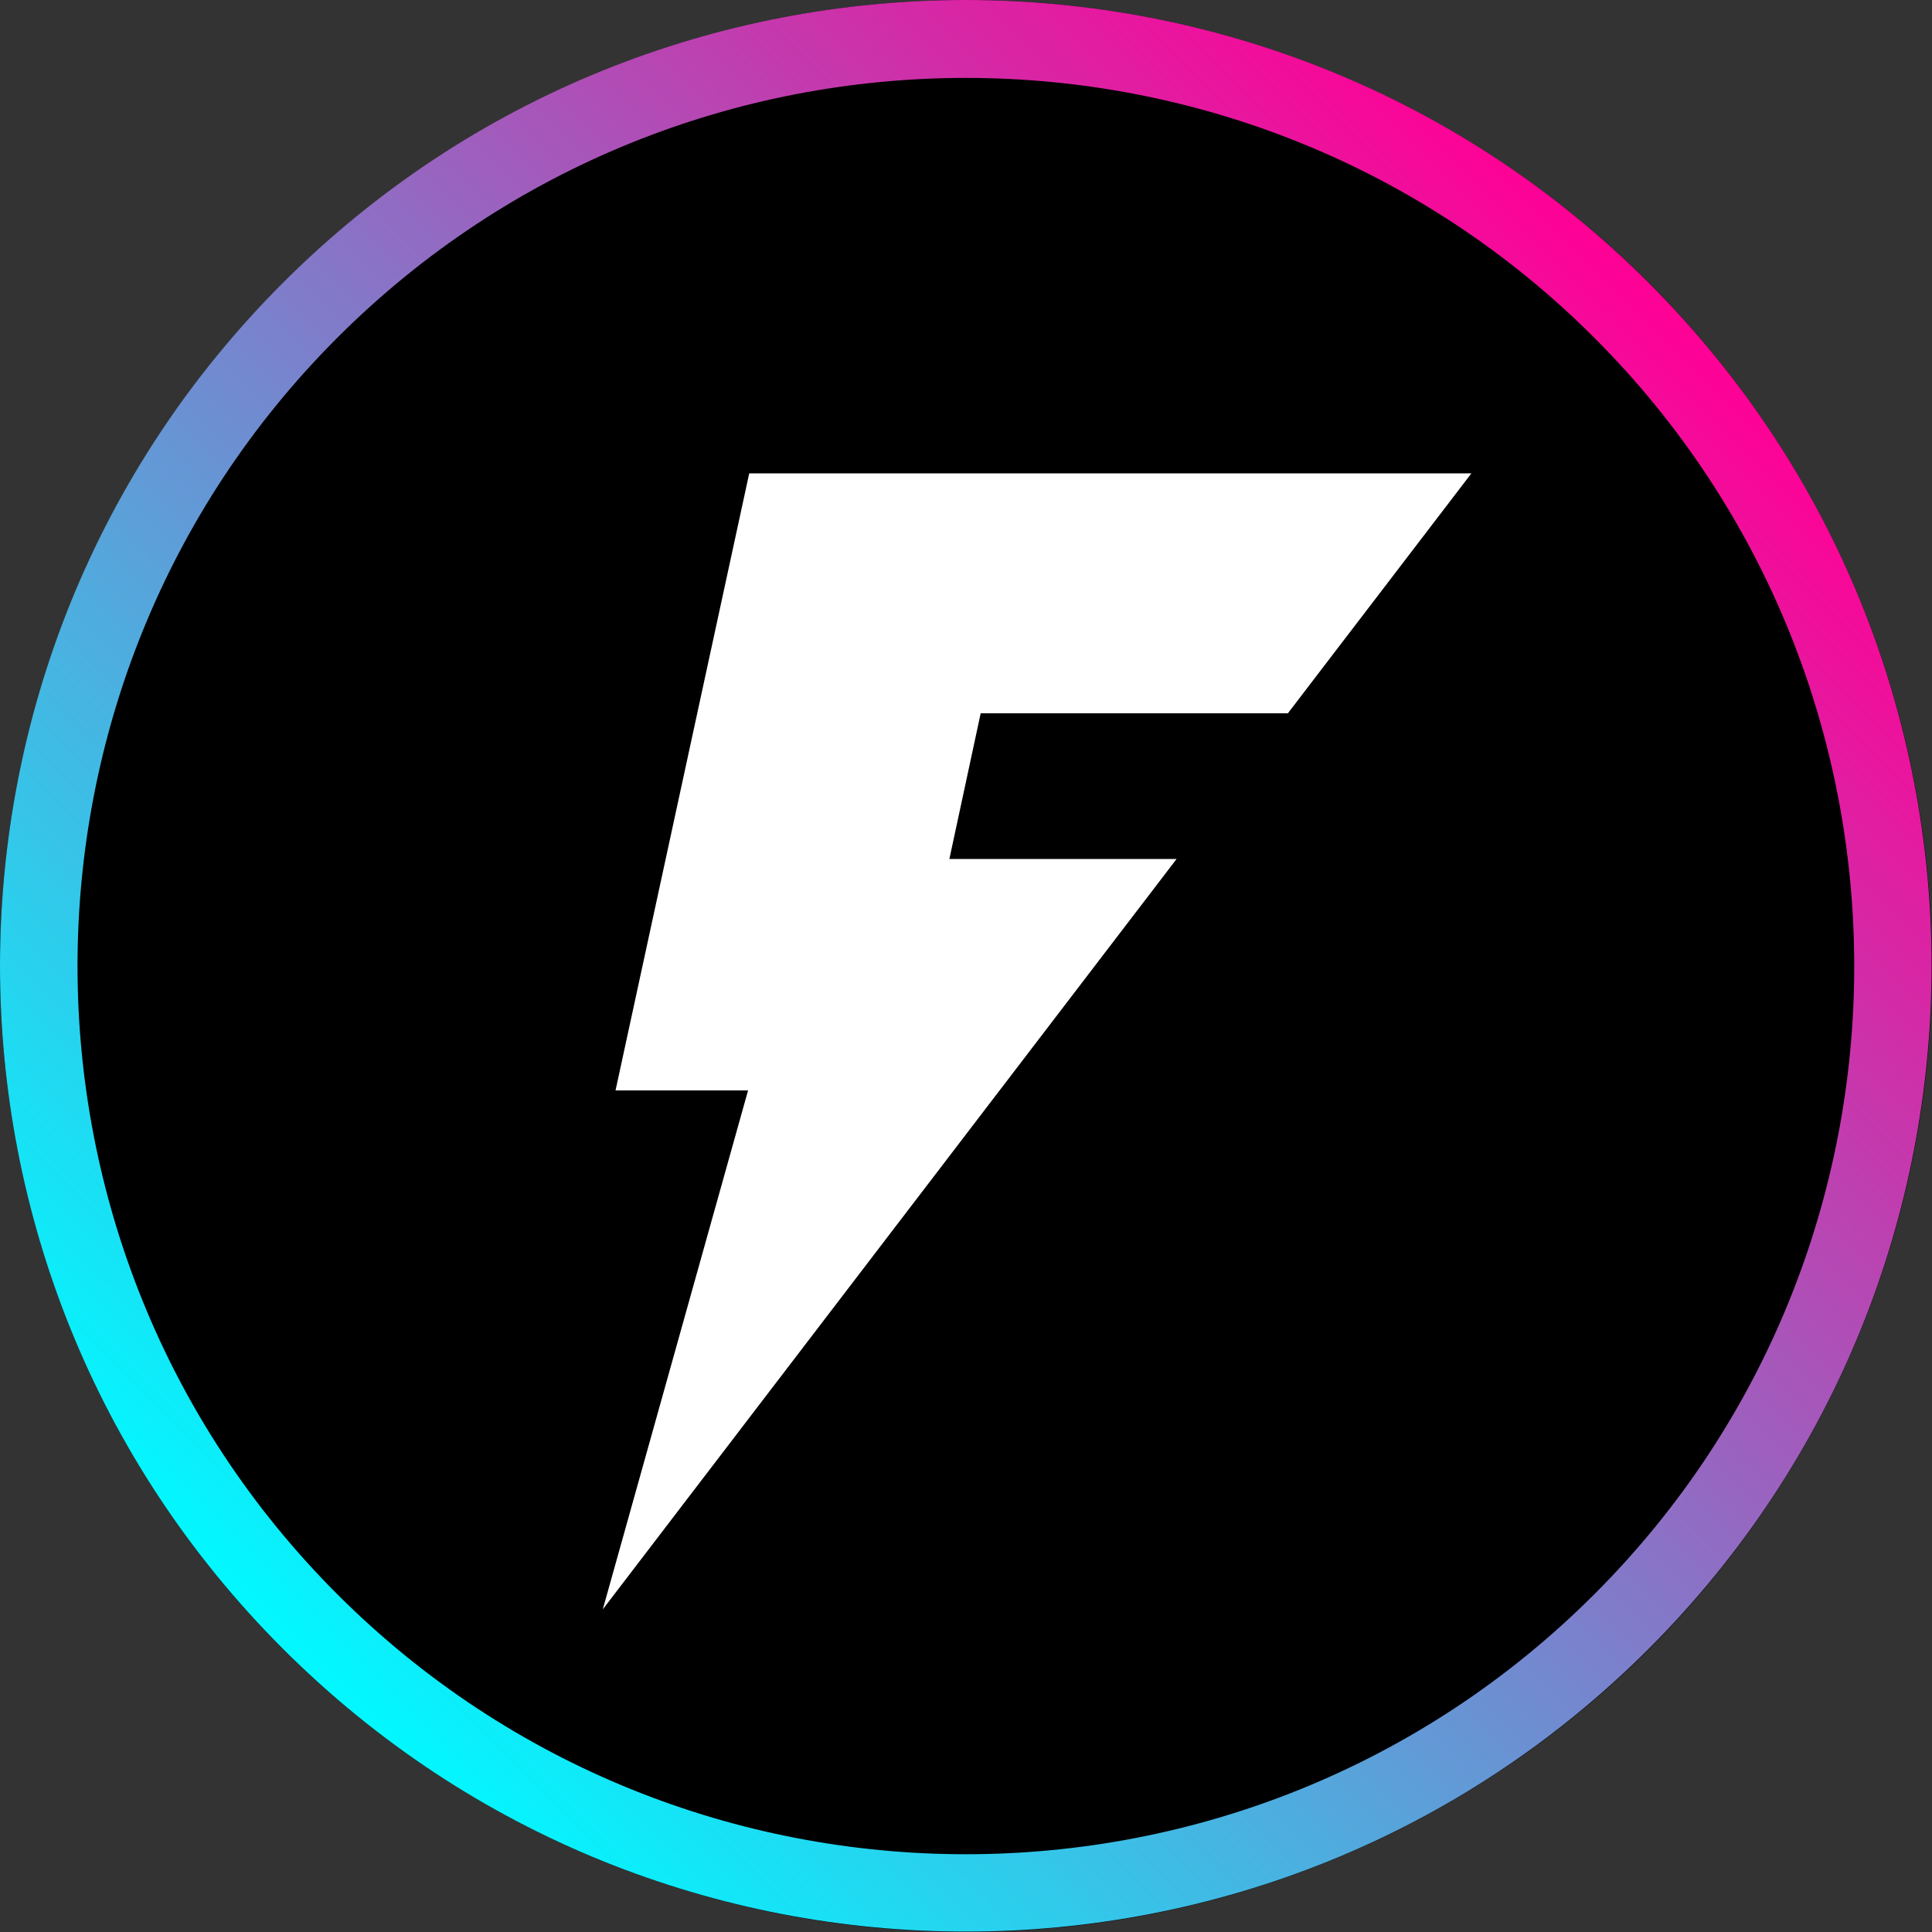
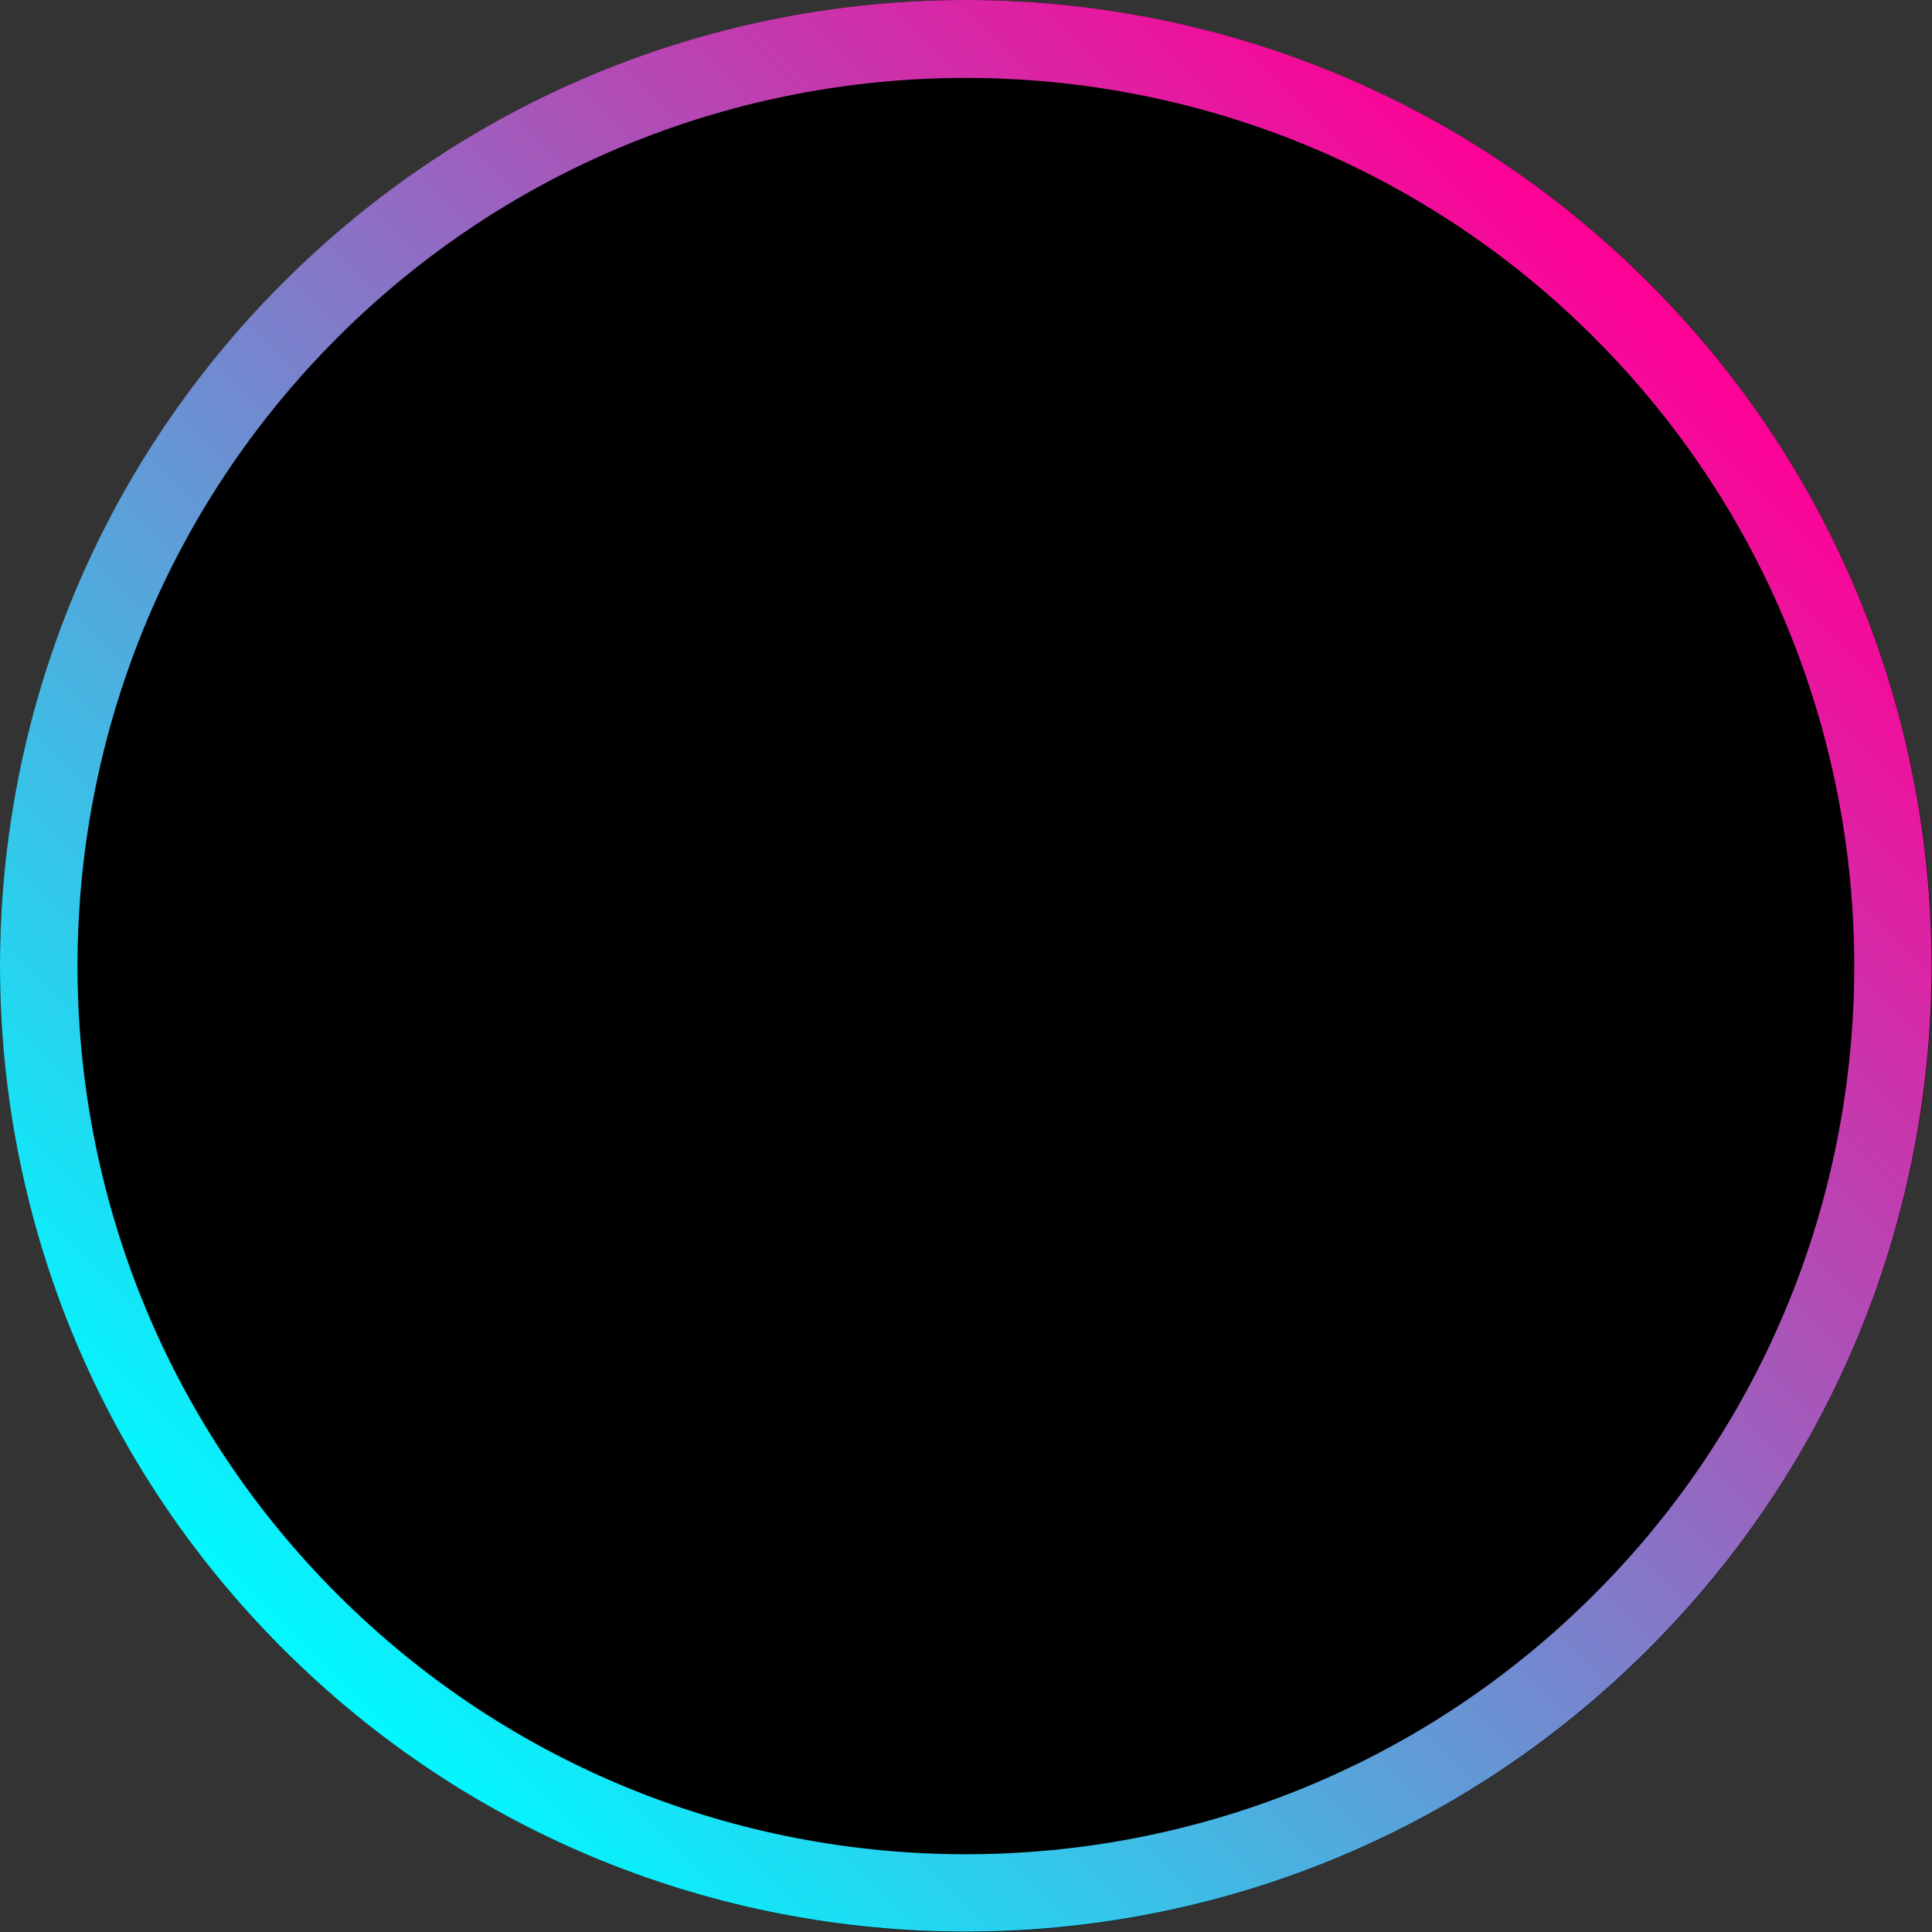
<svg xmlns="http://www.w3.org/2000/svg" version="1.1" id="Camada_1" x="0px" y="0px" viewBox="0 0 500 500" style="enable-background:new 0 0 500 500;" xml:space="preserve">
  <rect x="0" y="0" width="500" height="500" fill="#333333" stroke="none" />
  <style type="text/css">
	.st0{fill:url(#SVGID_1_);}
	.st1{fill:#FFFFFF;}
</style>
  <circle cx="250" cy="250" r="250" />
  <linearGradient id="SVGID_1_" gradientUnits="userSpaceOnUse" x1="1842.633" y1="3011.849" x2="2342.624" y2="3011.849" gradientTransform="matrix(0.707 -0.707 -0.707 -0.707 899.952 3859.363)">
    <stop offset="0" style="stop-color:#00F9FF" />
    <stop offset="1" style="stop-color:#FF0095" />
  </linearGradient>
  <path class="st0" d="M73.2,73.2c-97.6,97.6-97.6,255.9,0,353.5s255.9,97.6,353.5,0s97.6-255.9,0-353.5S170.8-24.4,73.2,73.2z   M412.6,412.6c-89.7,89.7-235.6,89.7-325.3,0S-2.3,177,87.3,87.4s235.6-89.7,325.3,0S502.3,323,412.6,412.6z" />
-   <polygon class="st1" points="193.6,282.2 159.3,282.2 193.9,122.5 380.8,122.5 333.3,184.6 253.8,184.6 245.7,222.3 304.5,222.3   156,416.5 " />
</svg>